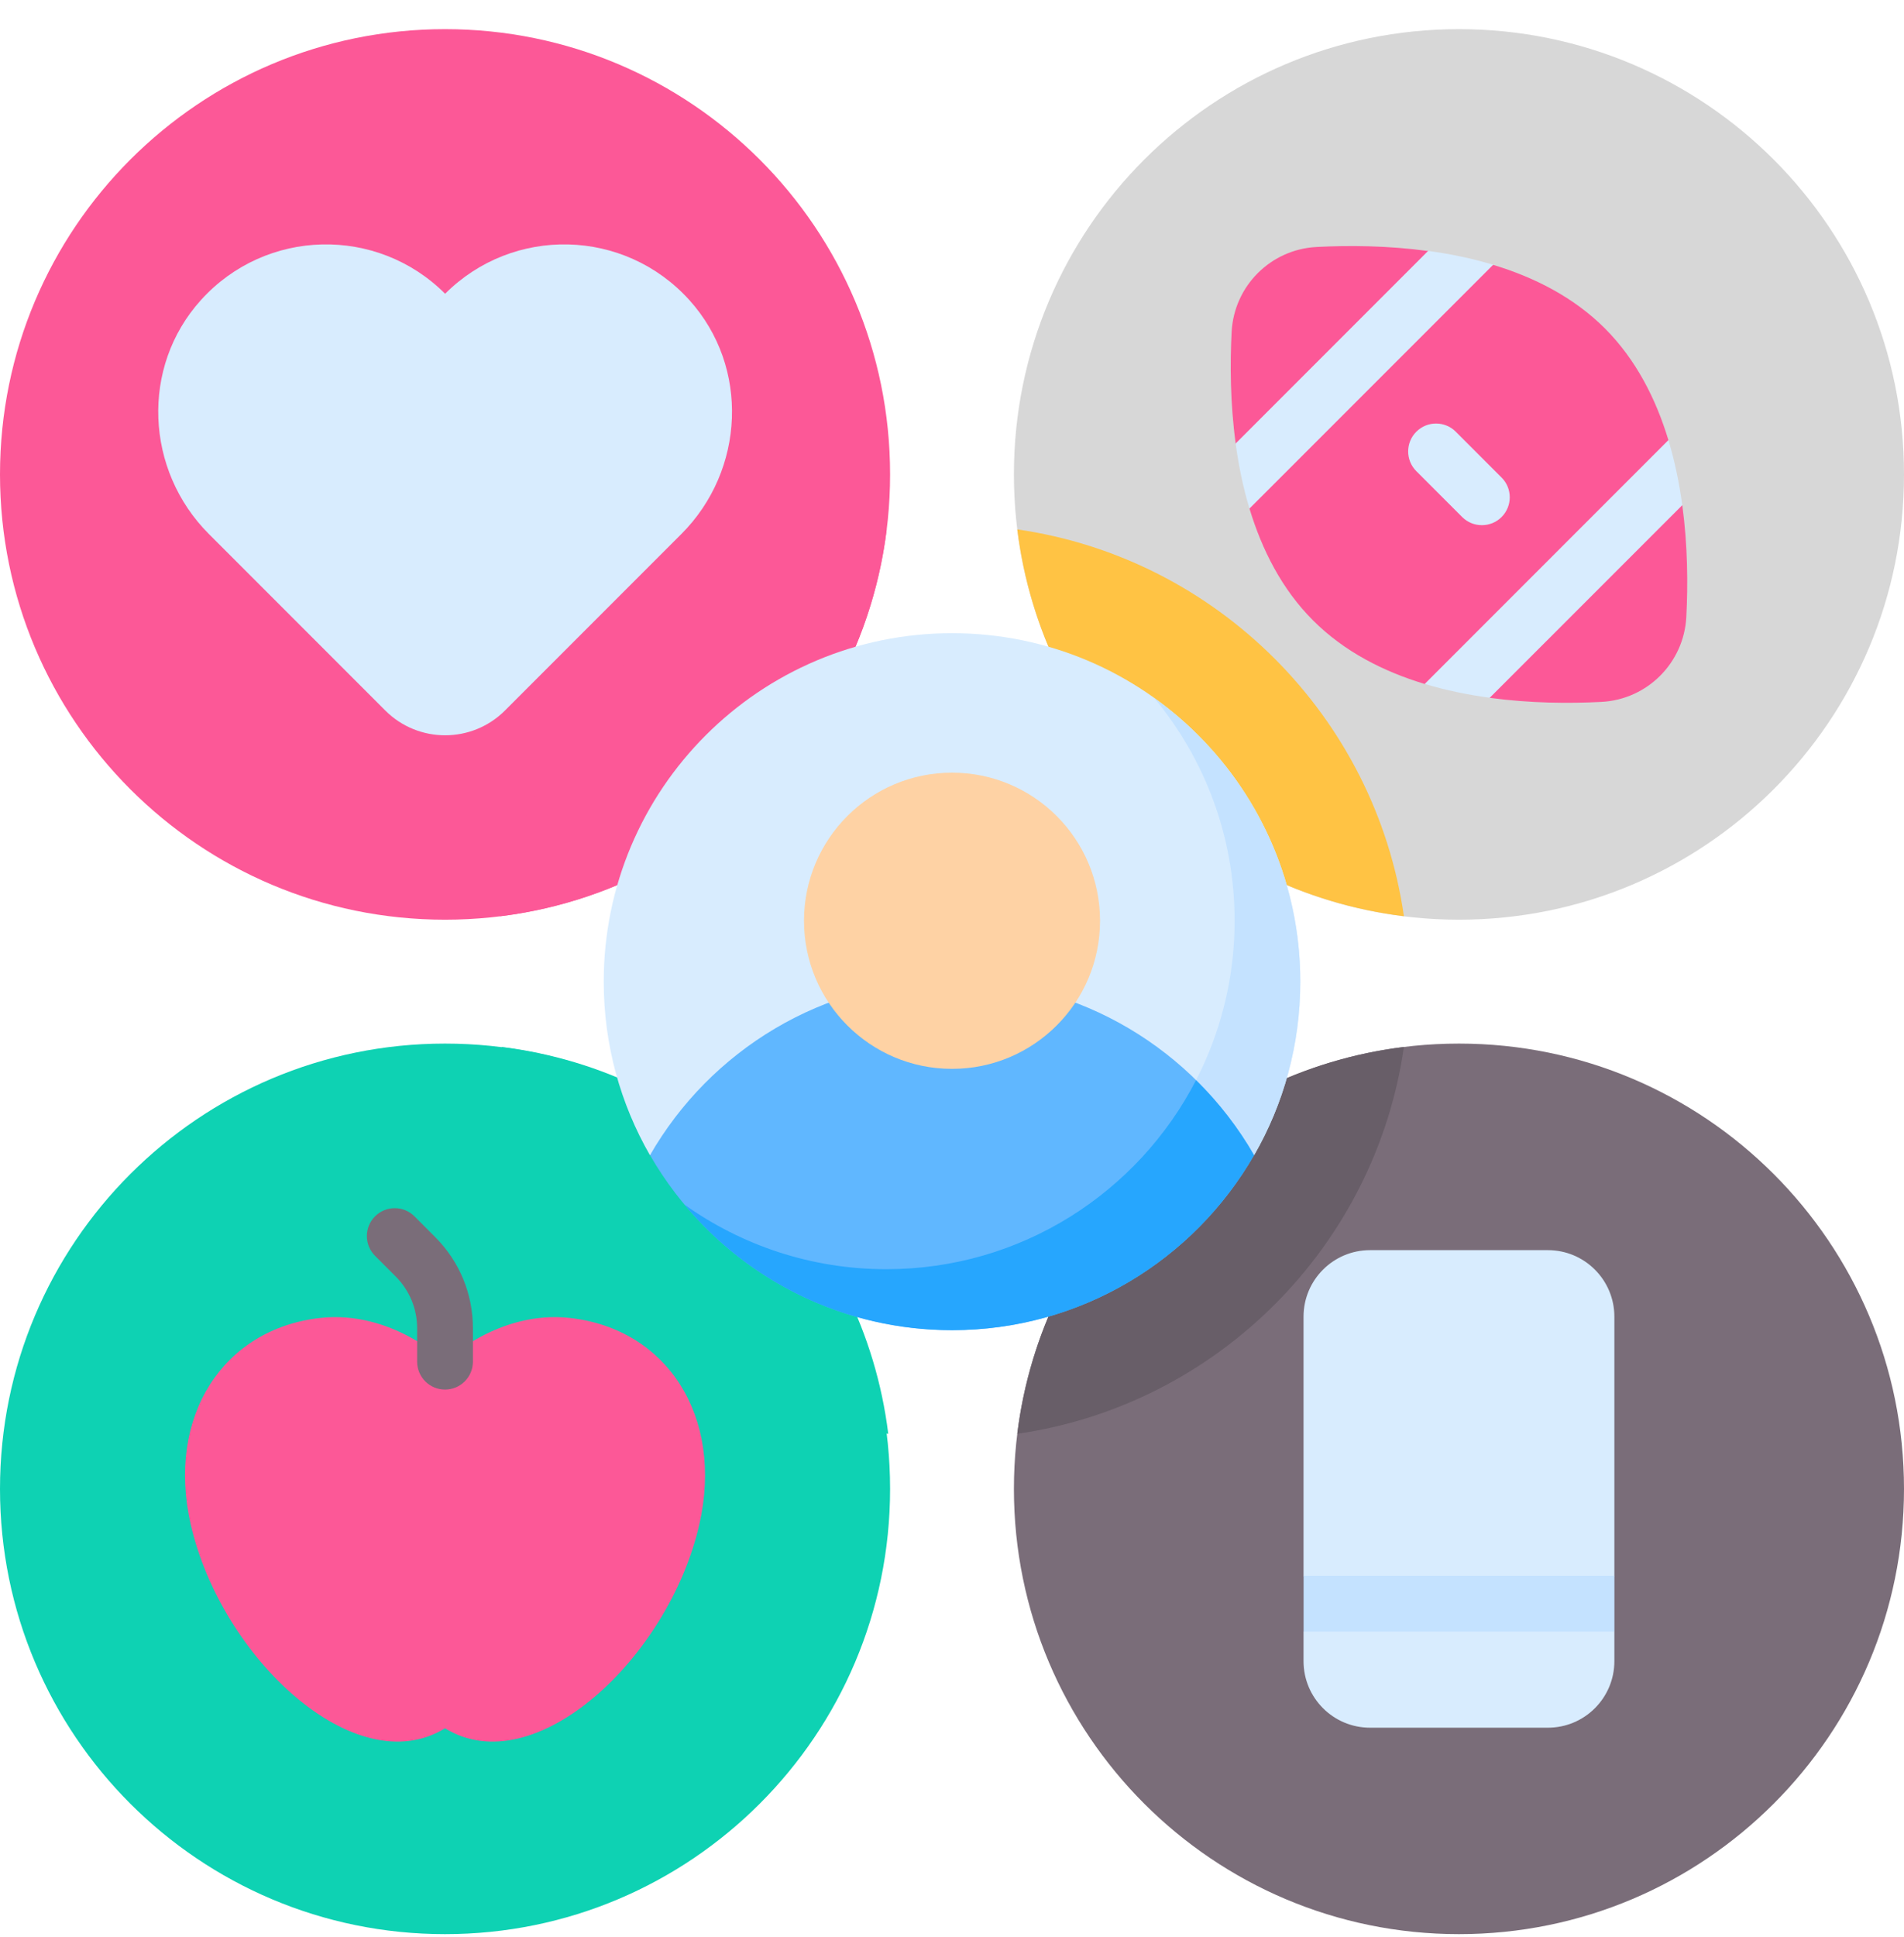
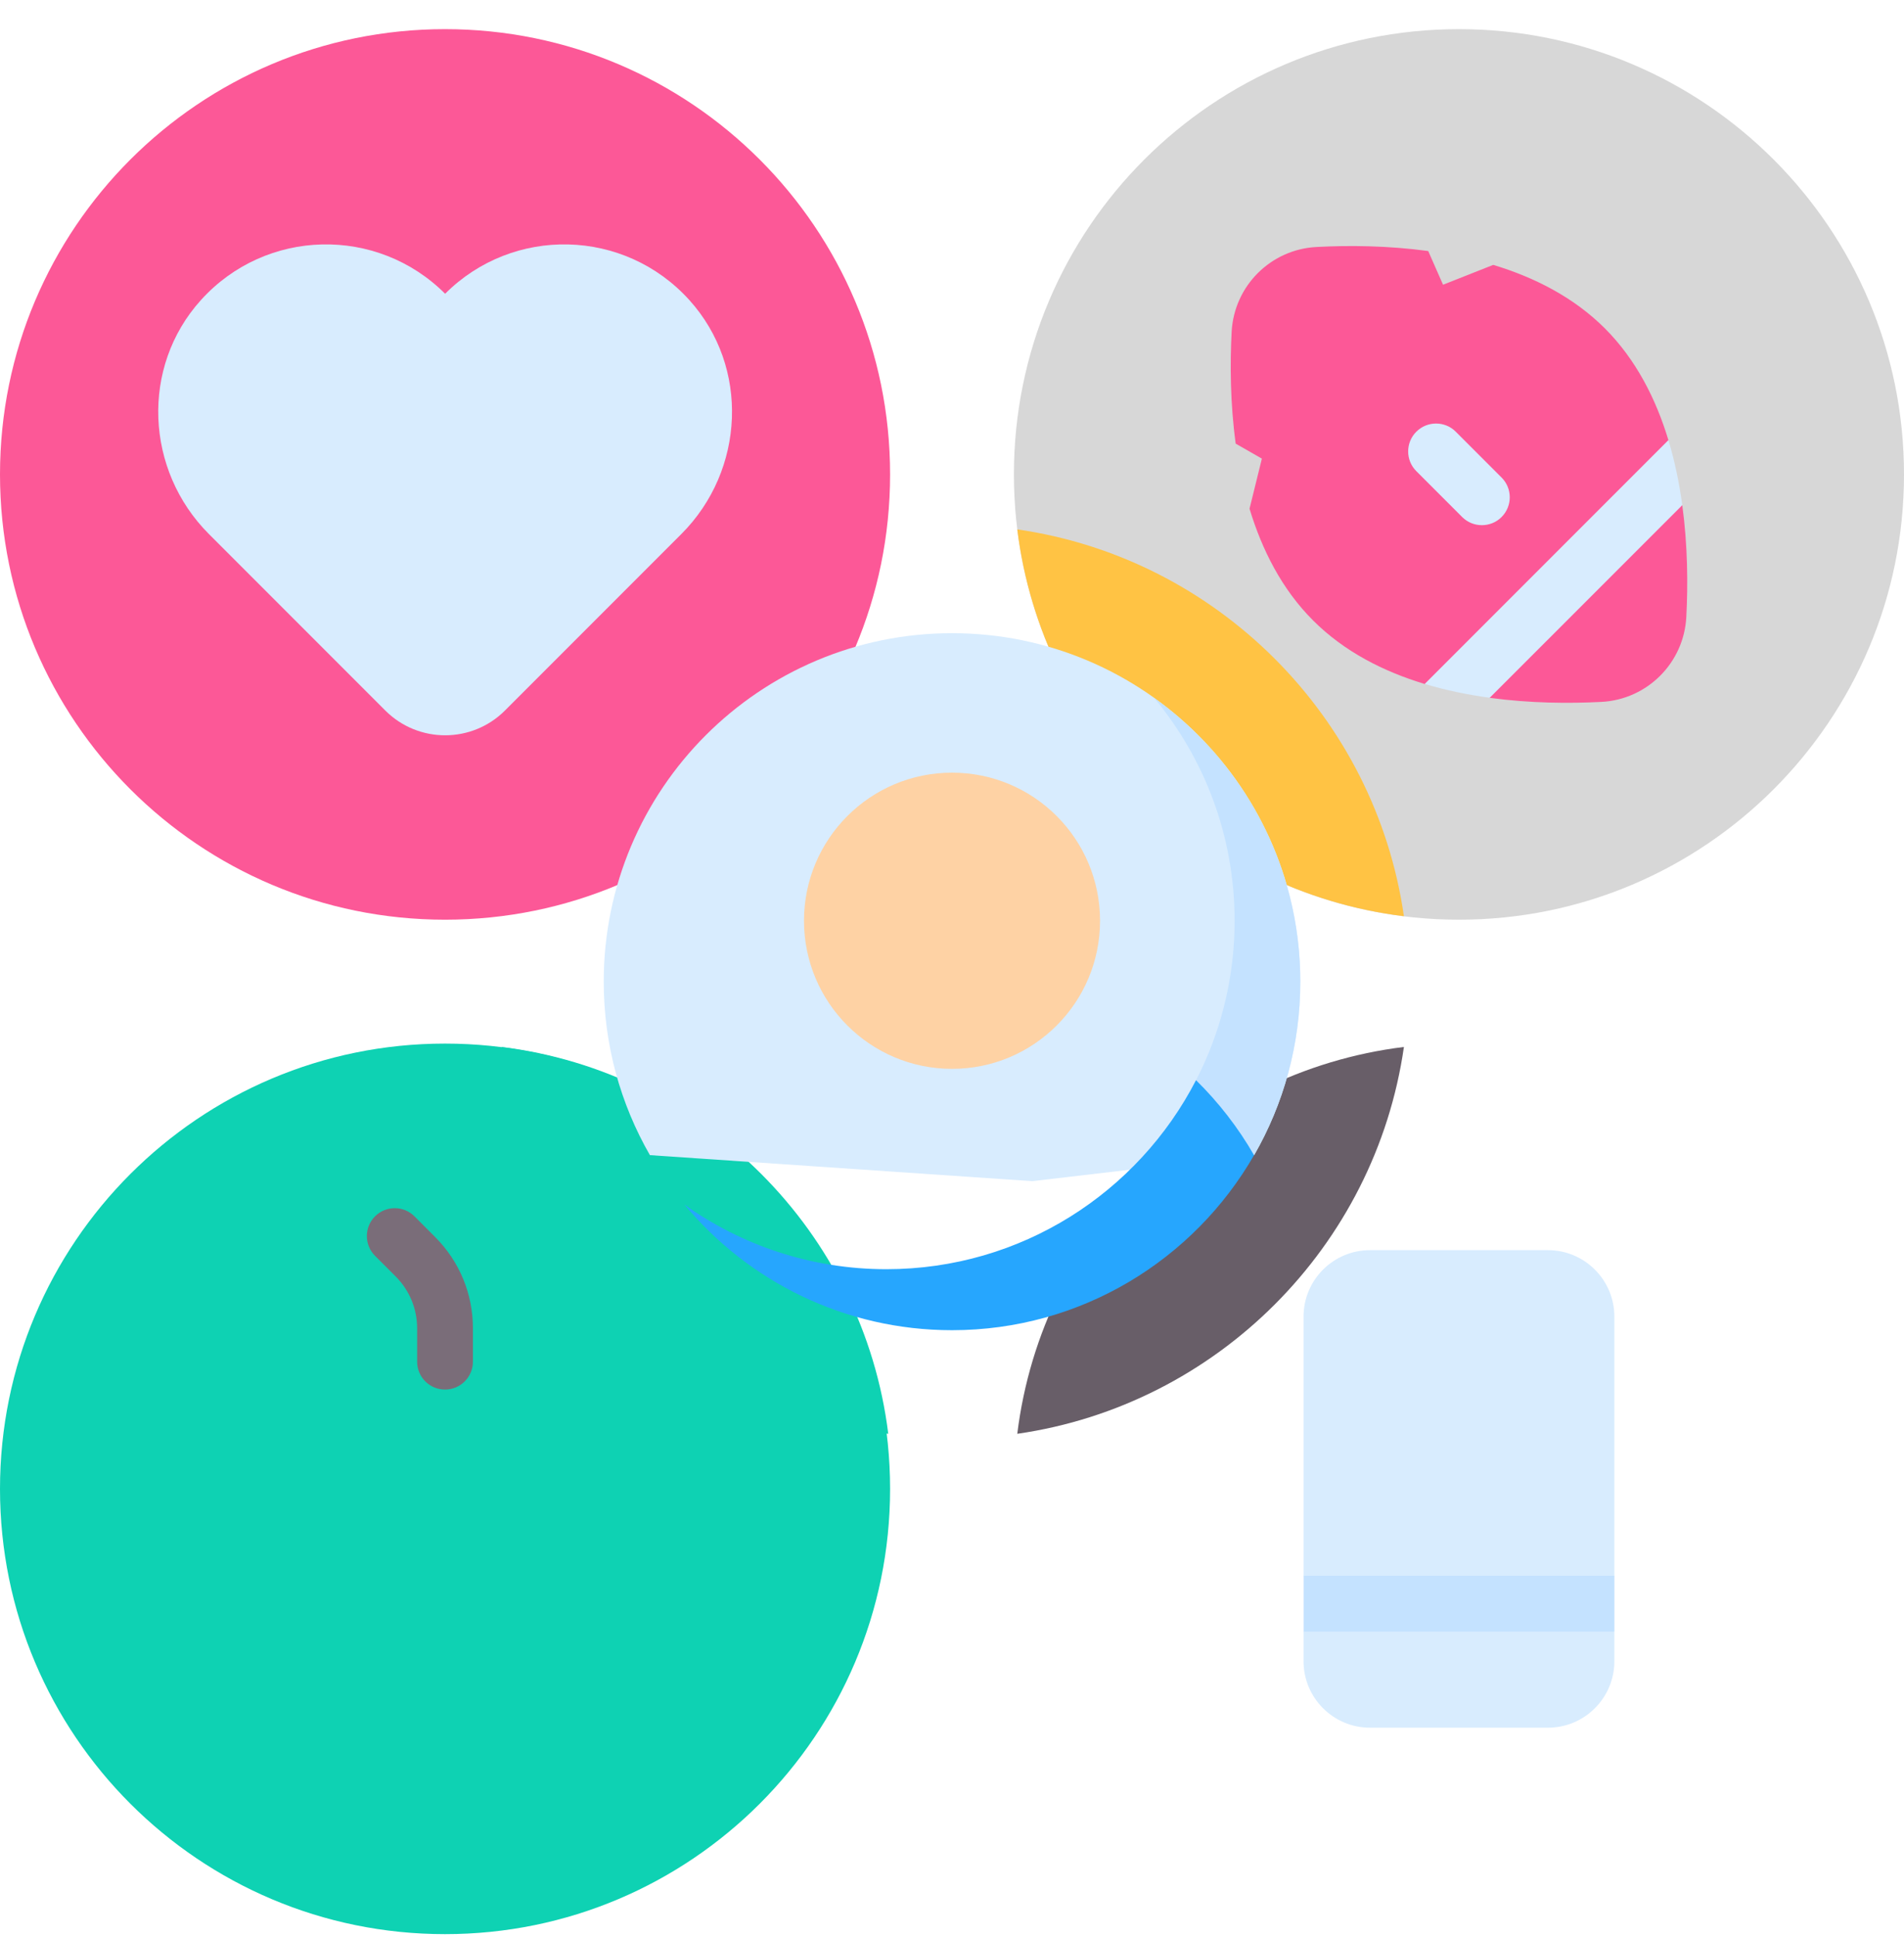
<svg xmlns="http://www.w3.org/2000/svg" width="60" height="61" viewBox="0 0 60 61" fill="none">
  <g clip-path="url(#clip0_338_886)">
    <path d="M45.976 28.967C53.721 28.967 60 22.688 60 14.942C60 7.197 53.721 0.918 45.976 0.918C38.23 0.918 31.951 7.197 31.951 14.942C31.951 22.688 38.23 28.967 45.976 28.967Z" fill="#D7D7D7" />
    <path d="M44.241 28.858C43.337 22.567 38.348 17.579 32.057 16.674C32.84 23.034 37.882 28.075 44.241 28.858Z" fill="#FFC344" />
    <path d="M14.024 28.967C21.77 28.967 28.049 22.688 28.049 14.942C28.049 7.197 21.77 0.918 14.024 0.918C6.279 0.918 0 7.197 0 14.942C0 22.688 6.279 28.967 14.024 28.967Z" fill="#FC5897" />
-     <path d="M15.756 28.858C16.661 22.567 21.649 17.579 27.941 16.674C27.157 23.034 22.116 28.075 15.756 28.858Z" fill="#FC5897" />
-     <path d="M45.976 60.918C53.721 60.918 60 54.639 60 46.894C60 39.148 53.721 32.869 45.976 32.869C38.23 32.869 31.951 39.148 31.951 46.894C31.951 54.639 38.23 60.918 45.976 60.918Z" fill="#7A6D79" />
    <path d="M44.241 32.975C43.337 39.266 38.348 44.255 32.057 45.159C32.84 38.8 37.882 33.758 44.241 32.975Z" fill="#685E68" />
    <path d="M14.024 60.918C21.77 60.918 28.049 54.639 28.049 46.894C28.049 39.148 21.77 32.869 14.024 32.869C6.279 32.869 0 39.148 0 46.894C0 54.639 6.279 60.918 14.024 60.918Z" fill="#0ED2B3" />
    <path d="M15.807 32.975C16.711 39.266 21.7 44.255 27.991 45.159C27.207 38.8 22.166 33.758 15.807 32.975Z" fill="#0ED2B3" />
    <path d="M20.484 36.383L32.529 37.202L39.518 36.383L39.521 36.384C40.447 34.775 40.977 32.909 40.977 30.919C40.977 24.857 36.063 19.943 30.001 19.943C23.939 19.943 19.025 24.857 19.025 30.919C19.025 32.908 19.555 34.773 20.48 36.382L20.484 36.383Z" fill="#D8ECFE" />
    <path d="M35.607 36.841L39.517 36.383L39.52 36.384C40.446 34.775 40.975 32.909 40.975 30.919C40.975 27.235 39.158 23.977 36.373 21.986C37.954 23.888 38.906 26.332 38.906 28.998C38.906 32.071 37.642 34.848 35.607 36.841Z" fill="#C4E2FF" />
-     <path d="M30.002 30.871C25.93 30.871 22.379 33.09 20.484 36.383C22.379 39.675 25.93 41.894 30.002 41.894C34.073 41.894 37.624 39.675 39.519 36.383C37.624 33.09 34.073 30.871 30.002 30.871Z" fill="#60B7FF" />
    <path d="M37.69 34.022C35.867 37.556 32.183 39.975 27.931 39.975C25.559 39.975 23.364 39.219 21.568 37.94C23.581 40.356 26.61 41.896 30.001 41.896C34.072 41.896 37.623 39.677 39.518 36.384C39.018 35.514 38.4 34.72 37.69 34.022Z" fill="#26A6FE" />
    <path d="M30.001 33.665C32.577 33.665 34.665 31.577 34.665 29.001C34.665 26.424 32.577 24.336 30.001 24.336C27.424 24.336 25.336 26.424 25.336 29.001C25.336 31.577 27.424 33.665 30.001 33.665Z" fill="#FED2A4" />
    <path d="M21.726 9.454C19.674 7.181 16.165 7.114 14.027 9.252C11.889 7.114 8.38 7.181 6.329 9.454C4.427 11.561 4.576 14.813 6.583 16.82L12.141 22.378C13.183 23.419 14.872 23.419 15.913 22.378L21.471 16.82C23.478 14.813 23.627 11.561 21.726 9.454Z" fill="#D8ECFE" />
    <path d="M53.013 15.912L52.304 15.431L52.576 13.863C52.184 12.565 51.556 11.326 50.575 10.344C49.593 9.363 48.354 8.735 47.056 8.343L45.474 8.968L45.007 7.907C43.731 7.733 42.496 7.726 41.487 7.779C40.042 7.854 38.887 9.009 38.812 10.454C38.76 11.463 38.766 12.698 38.94 13.973L39.765 14.445L39.376 16.023C39.769 17.321 40.396 18.56 41.378 19.541C42.359 20.523 43.598 21.151 44.896 21.543L46.596 21.209L46.946 21.979C48.221 22.152 49.456 22.159 50.465 22.107C51.91 22.032 53.065 20.877 53.14 19.432C53.193 18.423 53.186 17.188 53.013 15.912Z" fill="#FC5897" />
-     <path d="M14.024 54.435C11.201 56.17 6.972 52.217 6.012 48.021C5.231 44.608 7.037 41.853 10.084 41.511C12.351 41.257 14.024 42.889 14.024 42.889C14.024 42.889 15.698 41.257 17.965 41.511C21.011 41.853 22.817 44.608 22.036 48.021C21.076 52.217 16.847 56.17 14.024 54.435Z" fill="#FC5897" />
    <path d="M50.873 41.47C50.873 40.313 49.935 39.375 48.778 39.375H43.173C42.016 39.375 41.078 40.313 41.078 41.47V49.634L41.662 50.513L41.078 51.392V52.321C41.078 53.478 42.016 54.416 43.173 54.416H48.778C49.935 54.416 50.873 53.478 50.873 52.321V51.392L49.993 50.513L50.873 49.634V41.47Z" fill="#D8ECFE" />
    <path d="M46.946 21.977L53.013 15.911C52.92 15.23 52.78 14.538 52.576 13.861L44.897 21.541C45.573 21.745 46.265 21.885 46.946 21.977Z" fill="#D8ECFE" />
-     <path d="M39.374 16.018L47.054 8.339C46.377 8.135 45.685 7.995 45.004 7.902L38.938 13.969C39.03 14.65 39.17 15.342 39.374 16.018Z" fill="#D8ECFE" />
    <path d="M46.698 16.541C46.473 16.541 46.248 16.456 46.076 16.284L44.632 14.84C44.289 14.497 44.289 13.94 44.632 13.597C44.976 13.254 45.532 13.254 45.875 13.597L47.319 15.041C47.662 15.384 47.662 15.941 47.319 16.284C47.148 16.456 46.923 16.541 46.698 16.541Z" fill="#D8ECFE" />
    <path d="M14.024 43.766C13.538 43.766 13.145 43.373 13.145 42.888V41.837C13.145 41.22 12.904 40.64 12.468 40.203L11.818 39.553C11.475 39.21 11.475 38.653 11.818 38.31C12.161 37.967 12.718 37.967 13.061 38.31L13.711 38.96C14.479 39.729 14.903 40.75 14.903 41.837V42.888C14.902 43.373 14.509 43.766 14.024 43.766Z" fill="#7A6D79" />
    <path d="M41.08 49.631H50.874V51.389H41.08V49.631Z" fill="#C4E2FF" />
  </g>
  <defs>
    <clipPath id="clip0_338_886">
      <rect width="60" height="60" fill="white" transform="translate(0 0.918)" />
    </clipPath>
  </defs>
</svg>